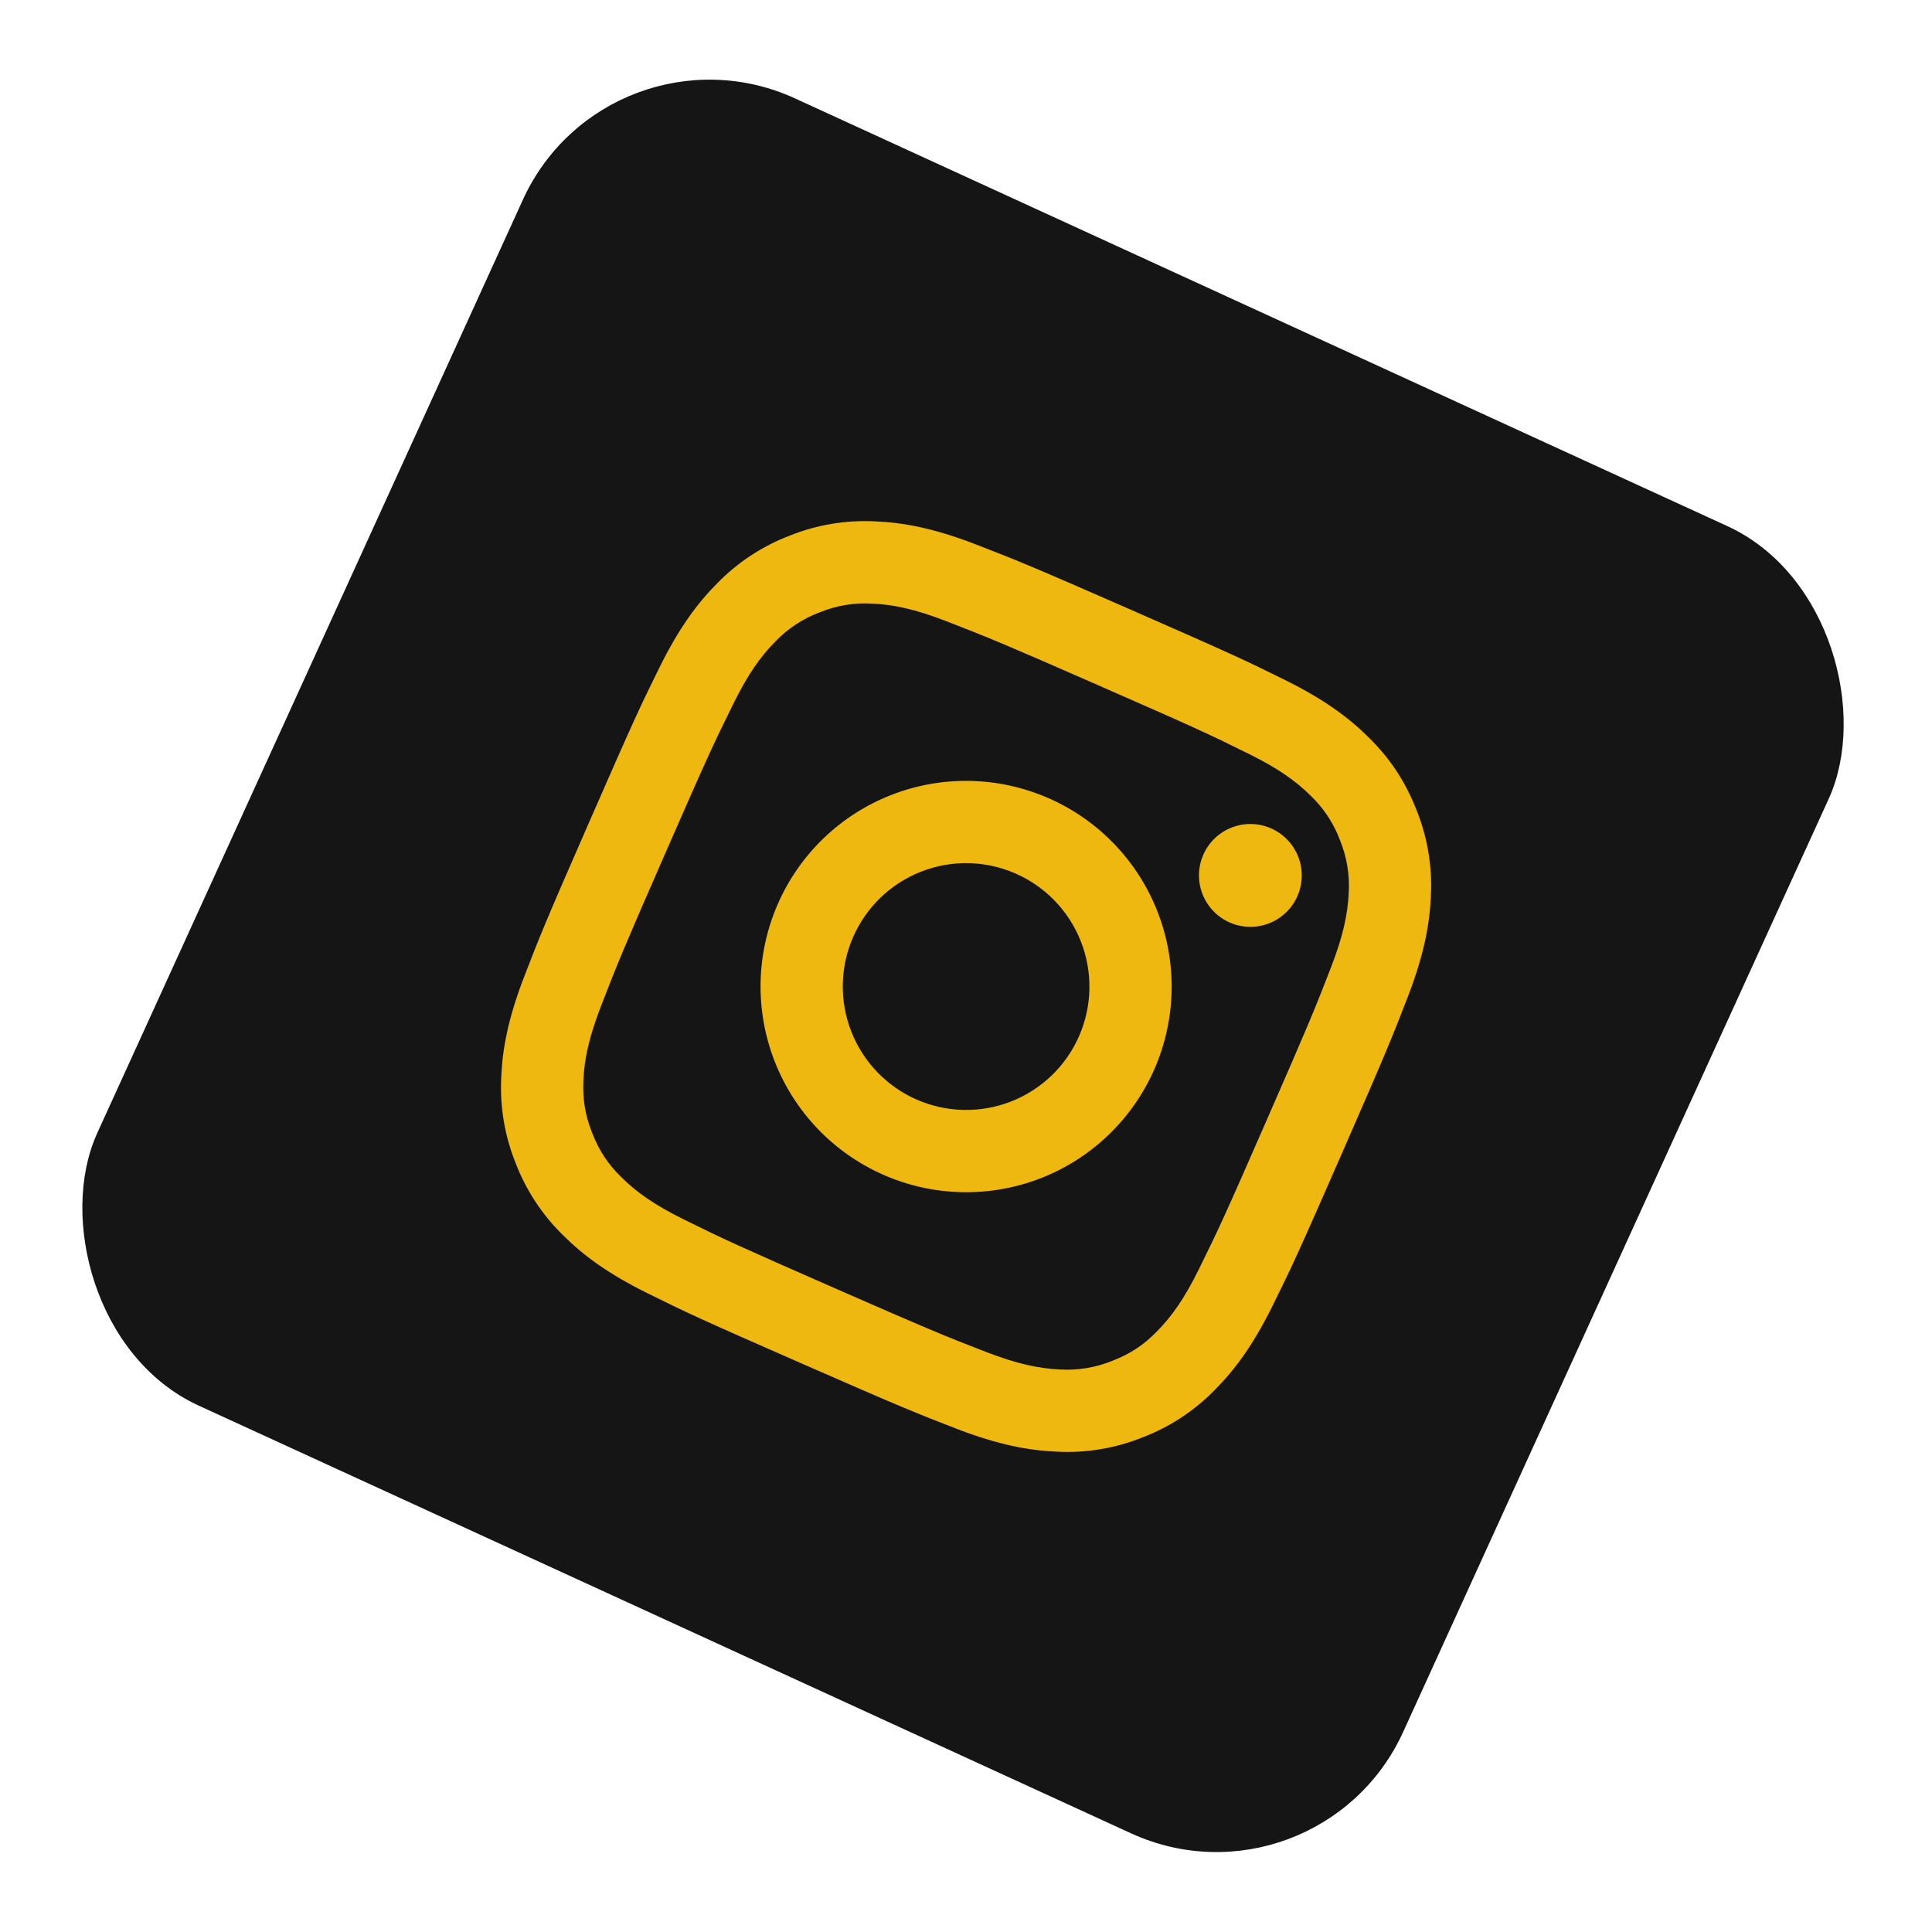
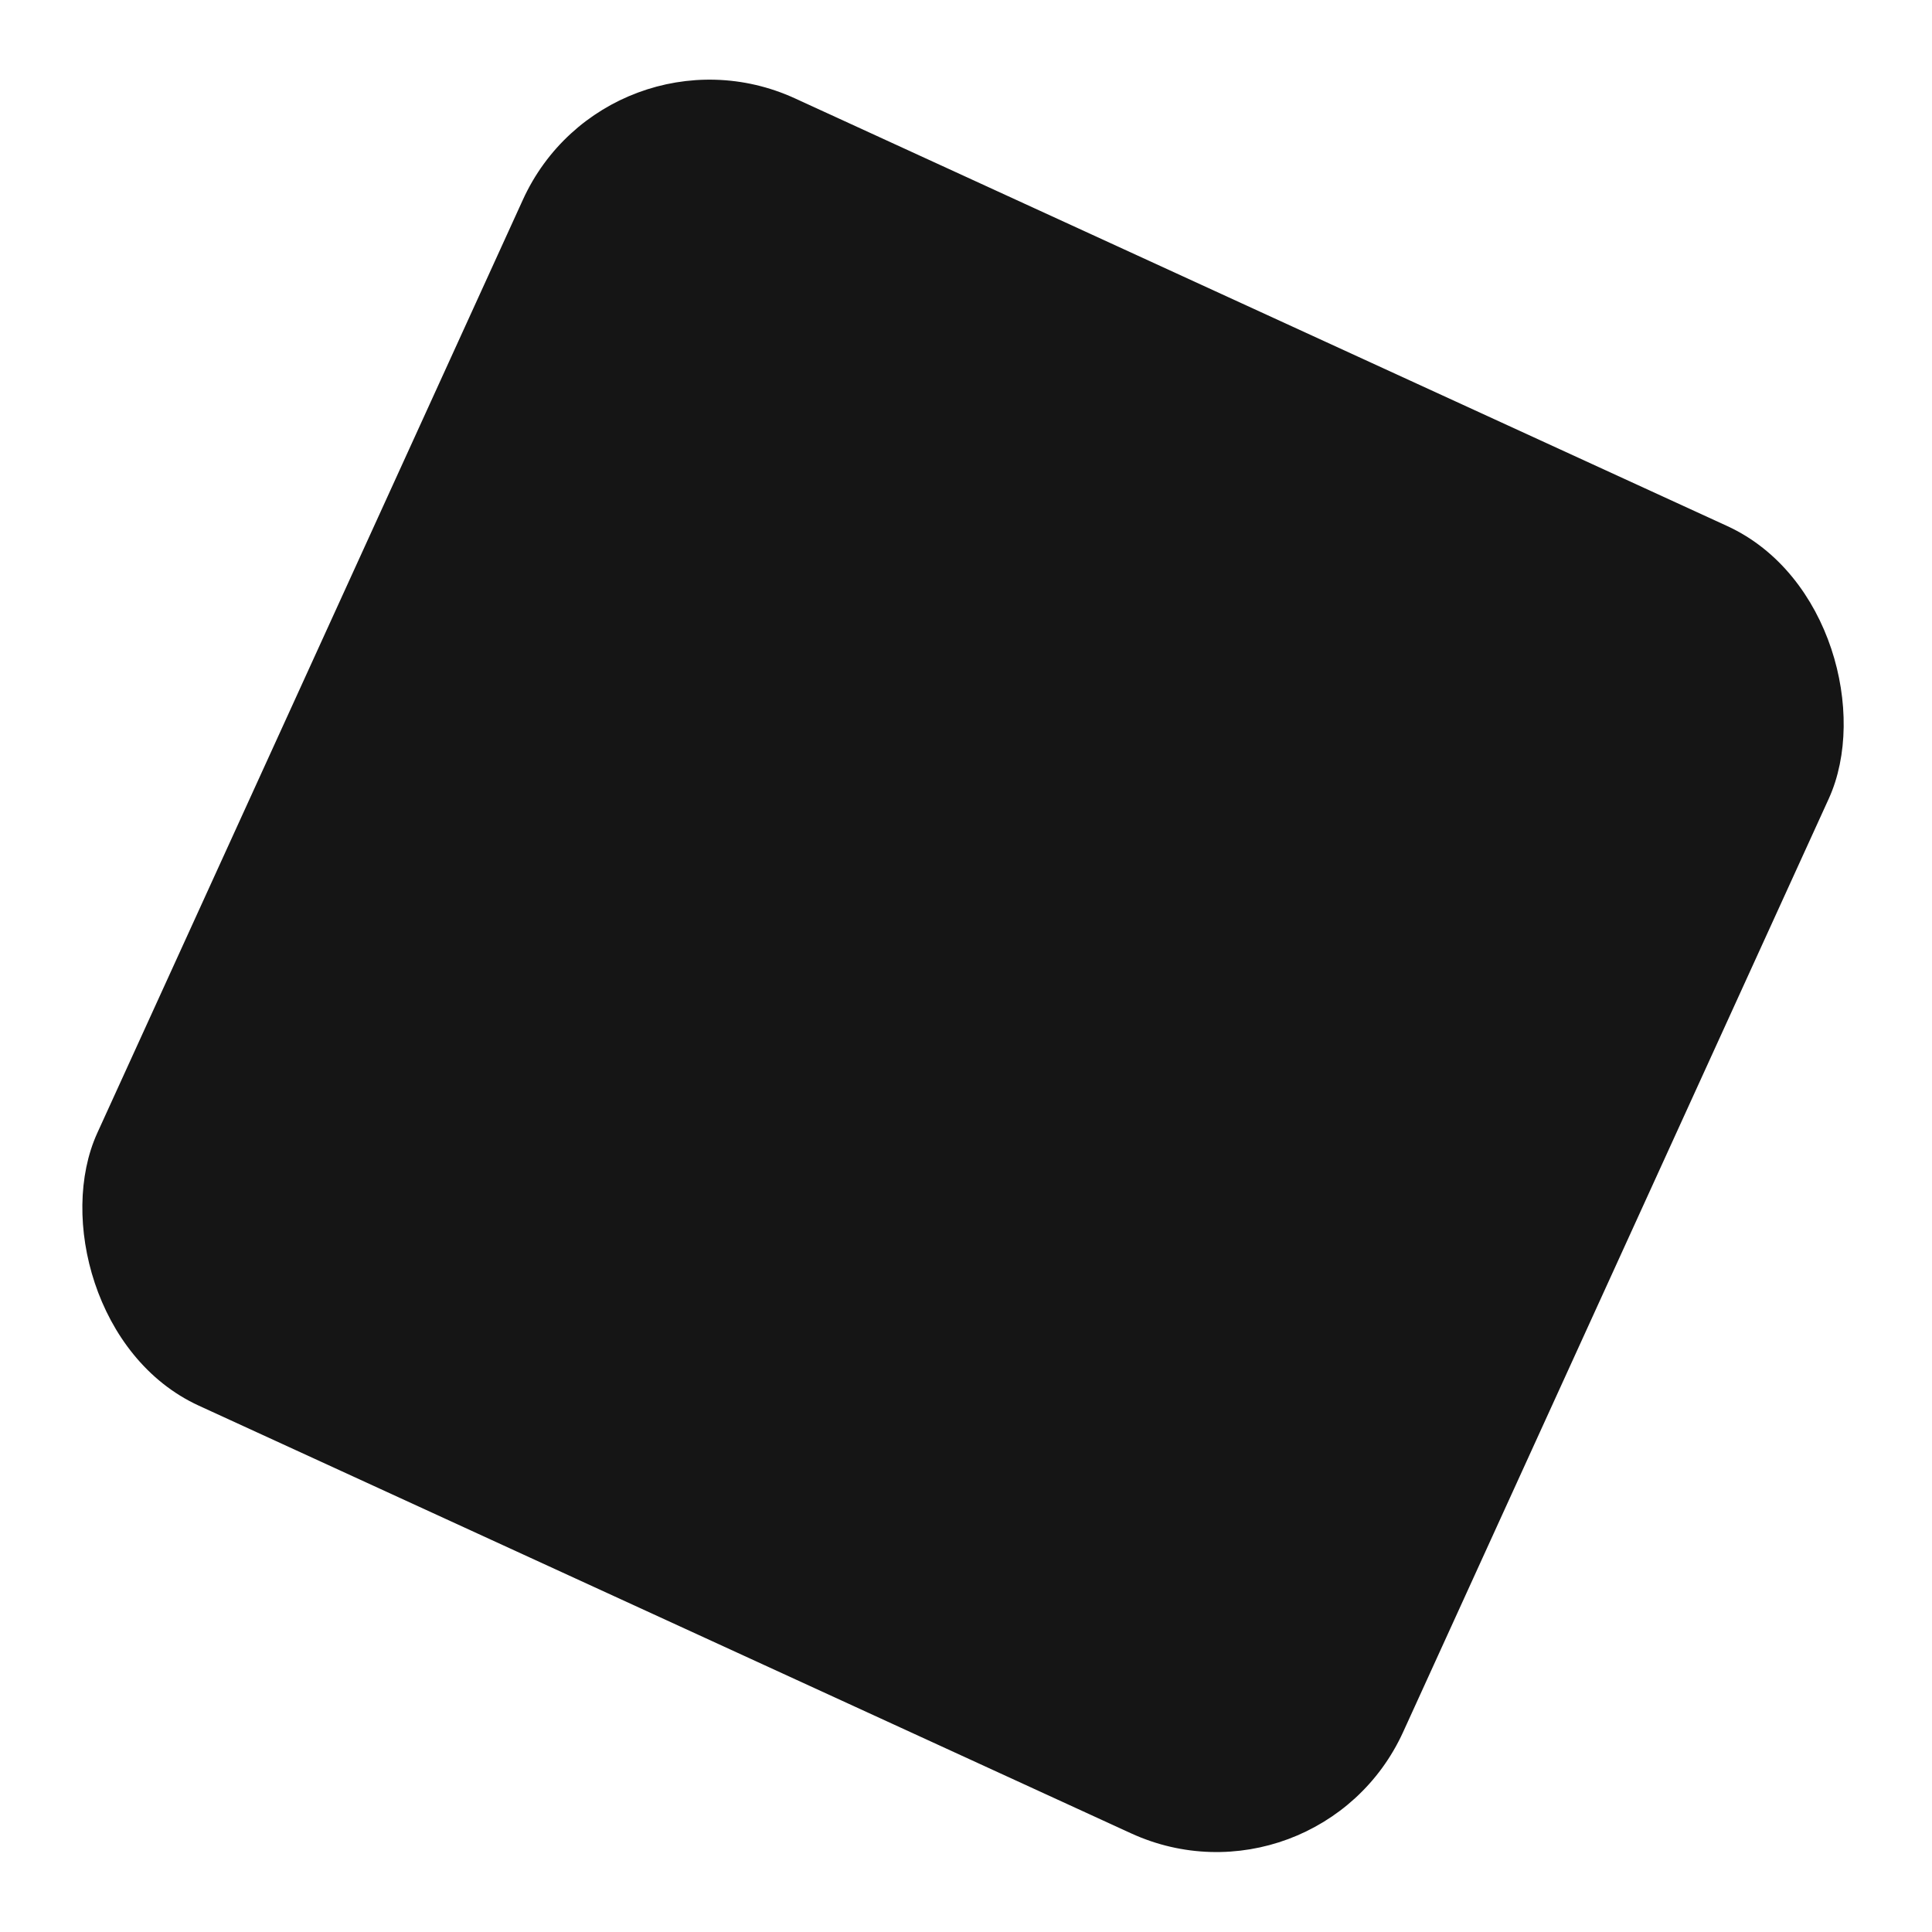
<svg xmlns="http://www.w3.org/2000/svg" width="94" height="94" viewBox="0 0 94 94" fill="none">
  <rect x="0.247" y="0.664" width="68.895" height="68.895" rx="9.5" transform="matrix(0.909 0.417 -0.415 0.91 29.889 0.574)" fill="#151515" stroke="#151515" />
-   <path d="M49.411 42.5C47.953 41.861 46.301 41.827 44.819 42.407C43.337 42.986 42.146 44.131 41.508 45.59C40.87 47.048 40.837 48.701 41.417 50.184C41.996 51.667 43.141 52.86 44.599 53.499C46.057 54.138 47.709 54.172 49.191 53.592C50.673 53.013 51.864 51.868 52.502 50.41C53.14 48.951 53.173 47.298 52.593 45.815C52.014 44.332 50.869 43.139 49.411 42.5ZM51.015 38.834C53.445 39.899 55.353 41.886 56.319 44.358C57.285 46.831 57.23 49.585 56.167 52.016C55.103 54.447 53.118 56.355 50.648 57.321C48.178 58.286 45.425 58.23 42.995 57.165C40.565 56.1 38.657 54.113 37.691 51.641C36.725 49.168 36.78 46.414 37.843 43.983C38.907 41.552 40.892 39.644 43.362 38.678C45.832 37.713 48.585 37.769 51.015 38.834ZM63.126 43.597C62.86 44.205 62.364 44.682 61.746 44.923C61.129 45.165 60.44 45.151 59.833 44.884C59.225 44.618 58.748 44.121 58.507 43.503C58.265 42.885 58.279 42.197 58.545 41.589C58.811 40.981 59.307 40.504 59.925 40.263C60.542 40.021 61.23 40.035 61.838 40.301C62.445 40.568 62.922 41.065 63.164 41.683C63.405 42.301 63.392 42.989 63.126 43.597ZM53.421 33.334C48.888 31.347 48.142 31.035 45.992 30.204C44.526 29.642 43.478 29.412 42.431 29.368C41.563 29.316 40.694 29.46 39.888 29.79C39.073 30.093 38.336 30.576 37.732 31.204C36.991 31.949 36.378 32.828 35.684 34.234C34.703 36.216 34.381 36.918 32.344 41.572C30.36 46.109 30.049 46.854 29.22 49.005C28.659 50.47 28.429 51.52 28.385 52.565C28.347 53.499 28.463 54.233 28.805 55.108C29.153 55.995 29.565 56.615 30.22 57.265C30.972 58.012 31.851 58.628 33.251 59.321C35.233 60.303 35.935 60.624 40.587 62.664C45.122 64.652 45.866 64.963 48.016 65.794C49.479 66.355 50.527 66.585 51.575 66.631C52.443 66.683 53.312 66.539 54.117 66.21C55.004 65.865 55.624 65.452 56.273 64.796C57.016 64.046 57.632 63.167 58.325 61.763C59.305 59.782 59.627 59.078 61.662 54.425C63.646 49.89 63.957 49.144 64.787 46.993C65.346 45.53 65.576 44.477 65.621 43.43C65.672 42.561 65.528 41.692 65.199 40.886C64.895 40.069 64.412 39.332 63.784 38.728C63.039 37.986 62.159 37.371 60.755 36.676C58.776 35.695 58.073 35.374 53.419 33.334M55.023 29.667C60.002 31.85 60.615 32.141 62.53 33.089C64.439 34.036 65.636 34.925 66.604 35.891C67.61 36.887 68.353 37.965 68.926 39.428C69.457 40.753 69.694 42.178 69.618 43.603C69.559 44.969 69.285 46.435 68.523 48.428C67.754 50.419 67.506 51.051 65.327 56.032C63.148 61.013 62.858 61.626 61.911 63.54C60.965 65.454 60.076 66.646 59.112 67.617C58.117 68.639 56.911 69.432 55.578 69.939C54.254 70.47 52.831 70.706 51.406 70.629C50.041 70.57 48.576 70.295 46.586 69.532C44.593 68.761 43.962 68.513 38.983 66.33C34.005 64.148 33.392 63.857 31.477 62.908C29.567 61.962 28.373 61.071 27.402 60.106C26.381 59.11 25.588 57.903 25.08 56.569C24.549 55.244 24.313 53.82 24.389 52.394C24.445 51.028 24.721 49.562 25.484 47.57C26.251 45.577 26.501 44.946 28.68 39.966C30.859 34.985 31.149 34.372 32.095 32.458C33.042 30.544 33.929 29.351 34.895 28.38C35.89 27.358 37.096 26.566 38.428 26.058C39.752 25.527 41.176 25.292 42.6 25.368C43.966 25.425 45.429 25.701 47.42 26.465C49.415 27.237 50.046 27.485 55.025 29.668" fill="#EFB810" />
</svg>